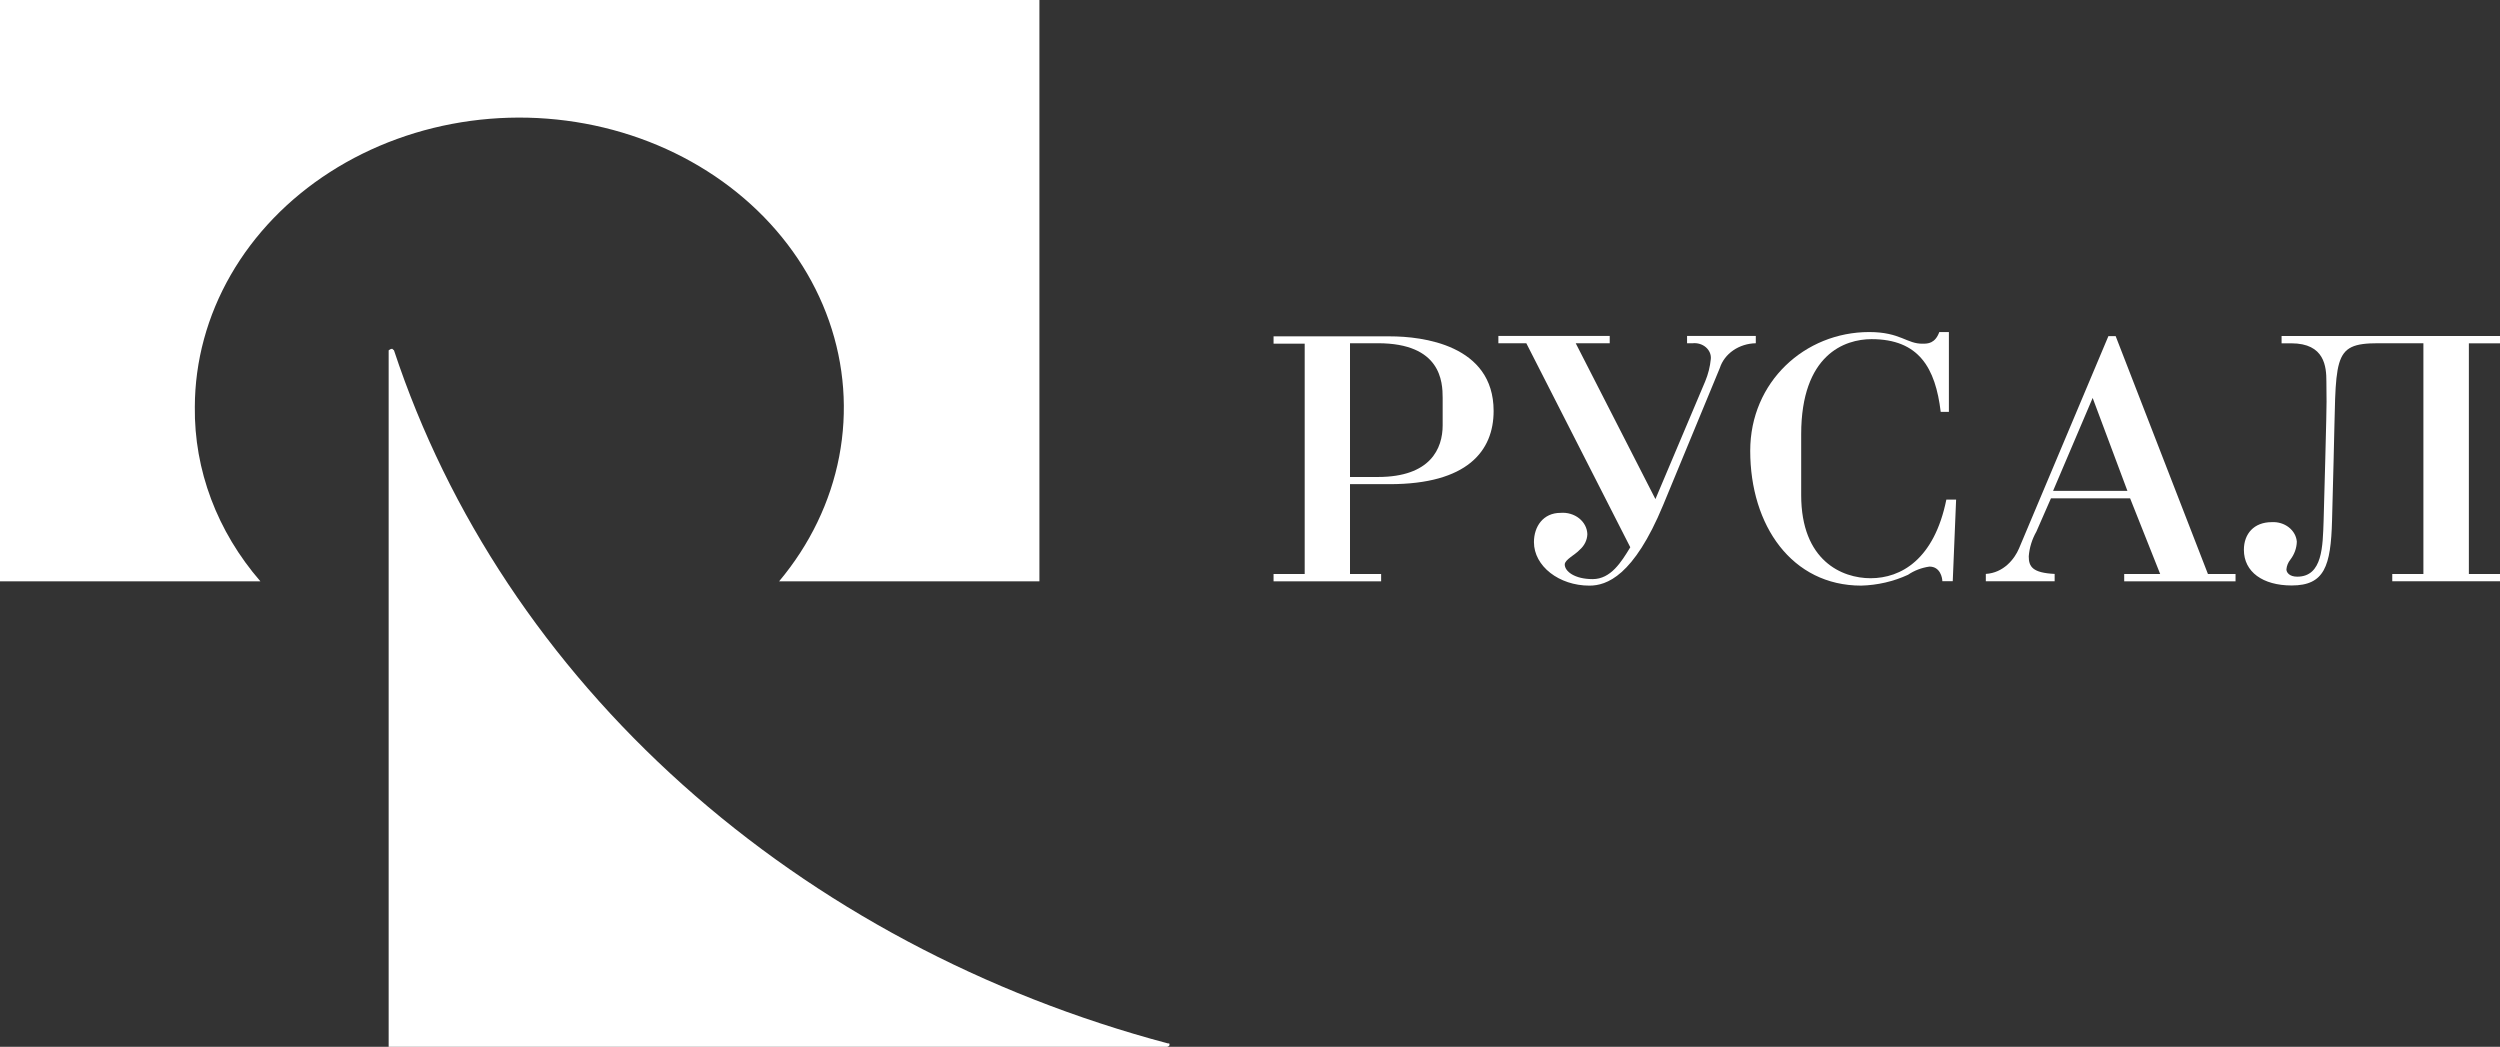
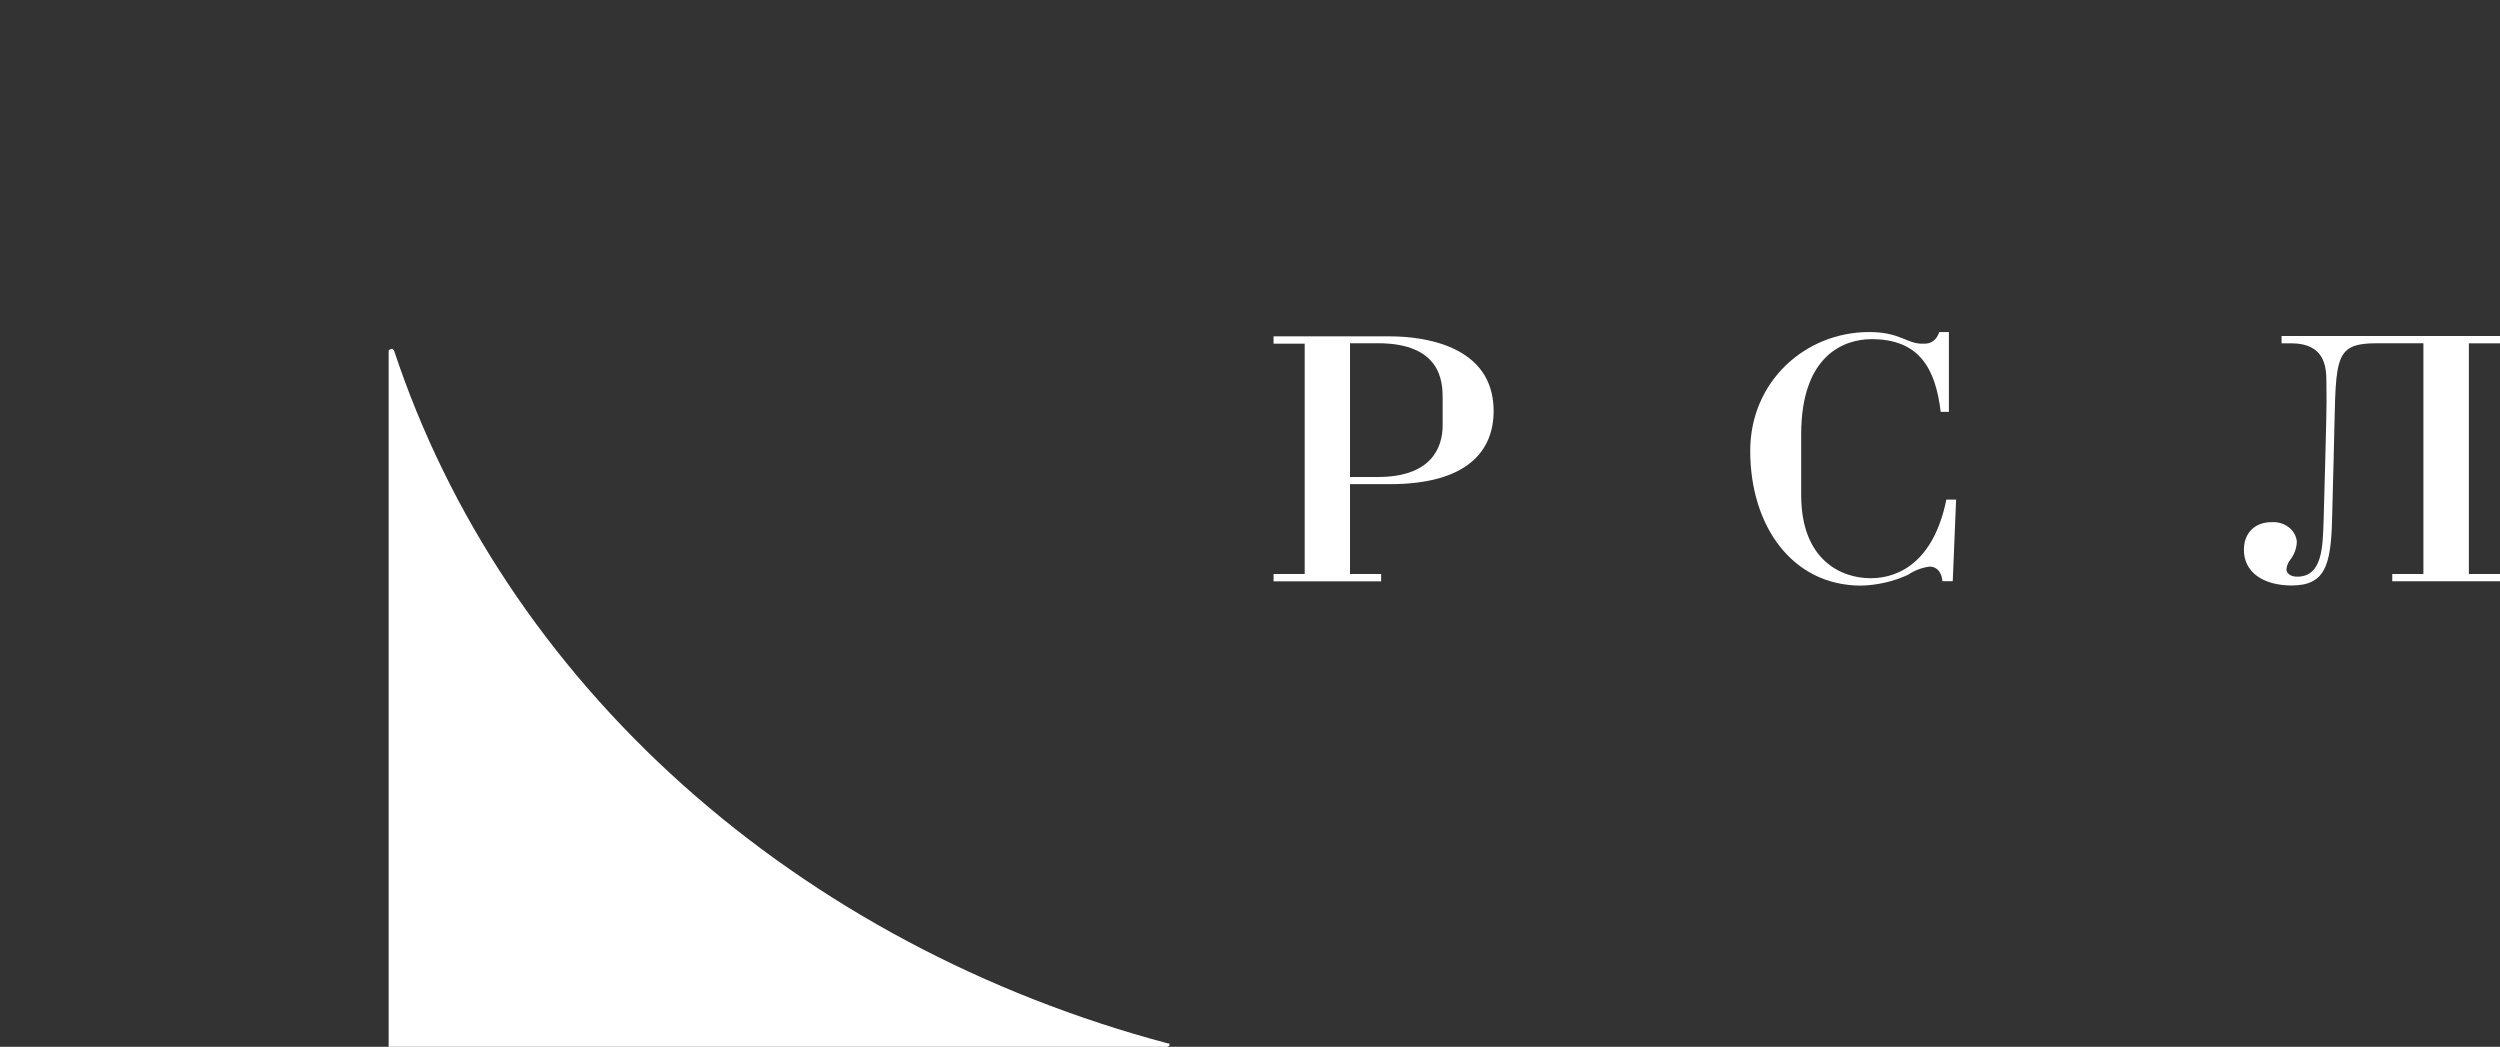
<svg xmlns="http://www.w3.org/2000/svg" width="203" height="85" viewBox="0 0 203 85" fill="none">
  <rect x="0" y="0" width="203" height="85" fill="#333333" stroke="none" />
  <g clip-path="url(#clip0_156_108)">
    <path d="M105.941 46.607H103.413V47.202H112.148V46.607H109.62V39.314H112.84C119.14 39.314 121.282 36.627 121.282 33.37C121.282 27.984 115.467 27.312 112.873 27.312H103.413V27.907H105.941V46.607ZM109.62 38.731V27.871H111.888C117.011 27.871 117.144 31.004 117.144 32.312V34.535C117.144 36.419 116.159 38.731 111.888 38.731H109.62Z" fill="white" />
-     <path d="M138.459 30.974C138.704 30.388 138.858 29.774 138.918 29.15C138.935 28.975 138.907 28.799 138.838 28.634C138.768 28.47 138.659 28.321 138.518 28.199C138.377 28.077 138.207 27.984 138.021 27.927C137.835 27.871 137.637 27.852 137.441 27.872H136.989V27.277H142.571V27.872C141.908 27.884 141.266 28.086 140.741 28.447C140.215 28.809 139.833 29.311 139.65 29.881L135.047 41.014C132.652 46.792 130.45 47.553 129.059 47.553C126.598 47.553 124.556 45.971 124.556 44.022C124.556 42.75 125.307 41.644 126.718 41.644C126.99 41.622 127.264 41.65 127.523 41.727C127.782 41.803 128.021 41.926 128.225 42.088C128.429 42.25 128.593 42.448 128.708 42.669C128.823 42.89 128.886 43.13 128.893 43.374C128.879 43.855 128.655 44.312 128.268 44.646C127.915 45.044 127.057 45.442 127.057 45.835C127.057 46.388 127.849 47.024 129.325 47.024C130.802 47.024 131.661 45.621 132.379 44.438L123.937 27.872H121.668V27.277H130.709V27.872H127.949L134.421 40.527L138.459 30.974Z" fill="white" />
    <path d="M158.25 26.962V33.441H157.585C157.159 29.875 155.815 27.539 151.97 27.539C149.795 27.539 146.256 28.787 146.256 35.266V40.2C146.256 45.549 149.582 46.952 151.89 46.952C154.365 46.952 157.059 45.425 158.044 40.568H158.836L158.563 47.196H157.718C157.718 46.922 157.552 46.007 156.673 46.007C156.04 46.096 155.44 46.325 154.93 46.673C153.754 47.216 152.456 47.516 151.132 47.552C145.504 47.552 142.118 42.684 142.118 36.603C142.118 31.004 146.555 26.968 151.771 26.962C154.332 26.962 154.838 27.943 156.141 27.907C156.514 27.907 157.126 27.907 157.472 26.962H158.25Z" fill="white" />
-     <path d="M175.406 46.608H172.485V47.203H181.526V46.608H179.284L171.793 27.296H171.201L163.943 44.534C163.584 45.384 162.7 46.513 161.249 46.602V47.197H166.837V46.602C165.028 46.513 164.735 46.008 164.735 45.176C164.788 44.476 164.998 43.792 165.354 43.167L166.538 40.462H172.964L175.406 46.608ZM172.745 39.856H166.711L169.924 32.313L172.745 39.856Z" fill="white" />
    <path d="M193.108 27.871C189.243 27.871 189.728 29.059 189.489 37.381L189.362 42.273C189.263 45.988 188.744 47.54 186.083 47.54C183.741 47.54 182.204 46.44 182.204 44.645C182.204 43.343 183.023 42.398 184.466 42.398C184.971 42.369 185.469 42.519 185.85 42.817C186.232 43.114 186.466 43.534 186.502 43.985C186.488 44.503 186.308 45.007 185.983 45.435C185.794 45.669 185.681 45.945 185.657 46.232C185.657 46.476 185.89 46.826 186.535 46.826C188.604 46.826 188.604 44.336 188.677 42.291L188.81 37.399C188.97 31.318 188.903 32.864 188.903 30.98C188.903 29.791 188.777 27.877 186.049 27.877H185.264V27.282H203V27.877H200.472V46.607H203V47.201H194.252V46.607H196.78V27.871H193.108Z" fill="white" />
-     <path fill-rule="evenodd" clip-rule="evenodd" d="M84.4 0H0V47.202H21.142C17.633 43.153 15.758 38.164 15.82 33.043C15.828 29.316 16.828 25.643 18.735 22.328C20.643 19.013 23.404 16.149 26.792 13.974C30.179 11.799 34.097 10.373 38.221 9.814C42.346 9.256 46.561 9.58 50.517 10.761C54.475 11.942 58.061 13.945 60.983 16.607C63.904 19.268 66.076 22.511 67.321 26.069C68.565 29.627 68.847 33.398 68.142 37.072C67.437 40.746 65.765 44.218 63.265 47.202H84.4V0Z" fill="white" />
    <path fill-rule="evenodd" clip-rule="evenodd" d="M94.818 85H31.559V28.448C31.635 28.379 31.732 28.333 31.839 28.317L31.992 28.448C36.394 41.759 44.446 53.878 55.417 63.704C66.388 73.531 79.931 80.755 94.818 84.721C94.964 84.721 94.964 84.721 94.964 84.84C94.964 84.875 94.949 84.908 94.921 84.932C94.894 84.957 94.857 84.971 94.818 84.971V85Z" fill="white" />
  </g>
  <defs>
    <clipPath id="clip0_156_108">
      <rect width="203" height="85" fill="white" />
    </clipPath>
  </defs>
</svg>